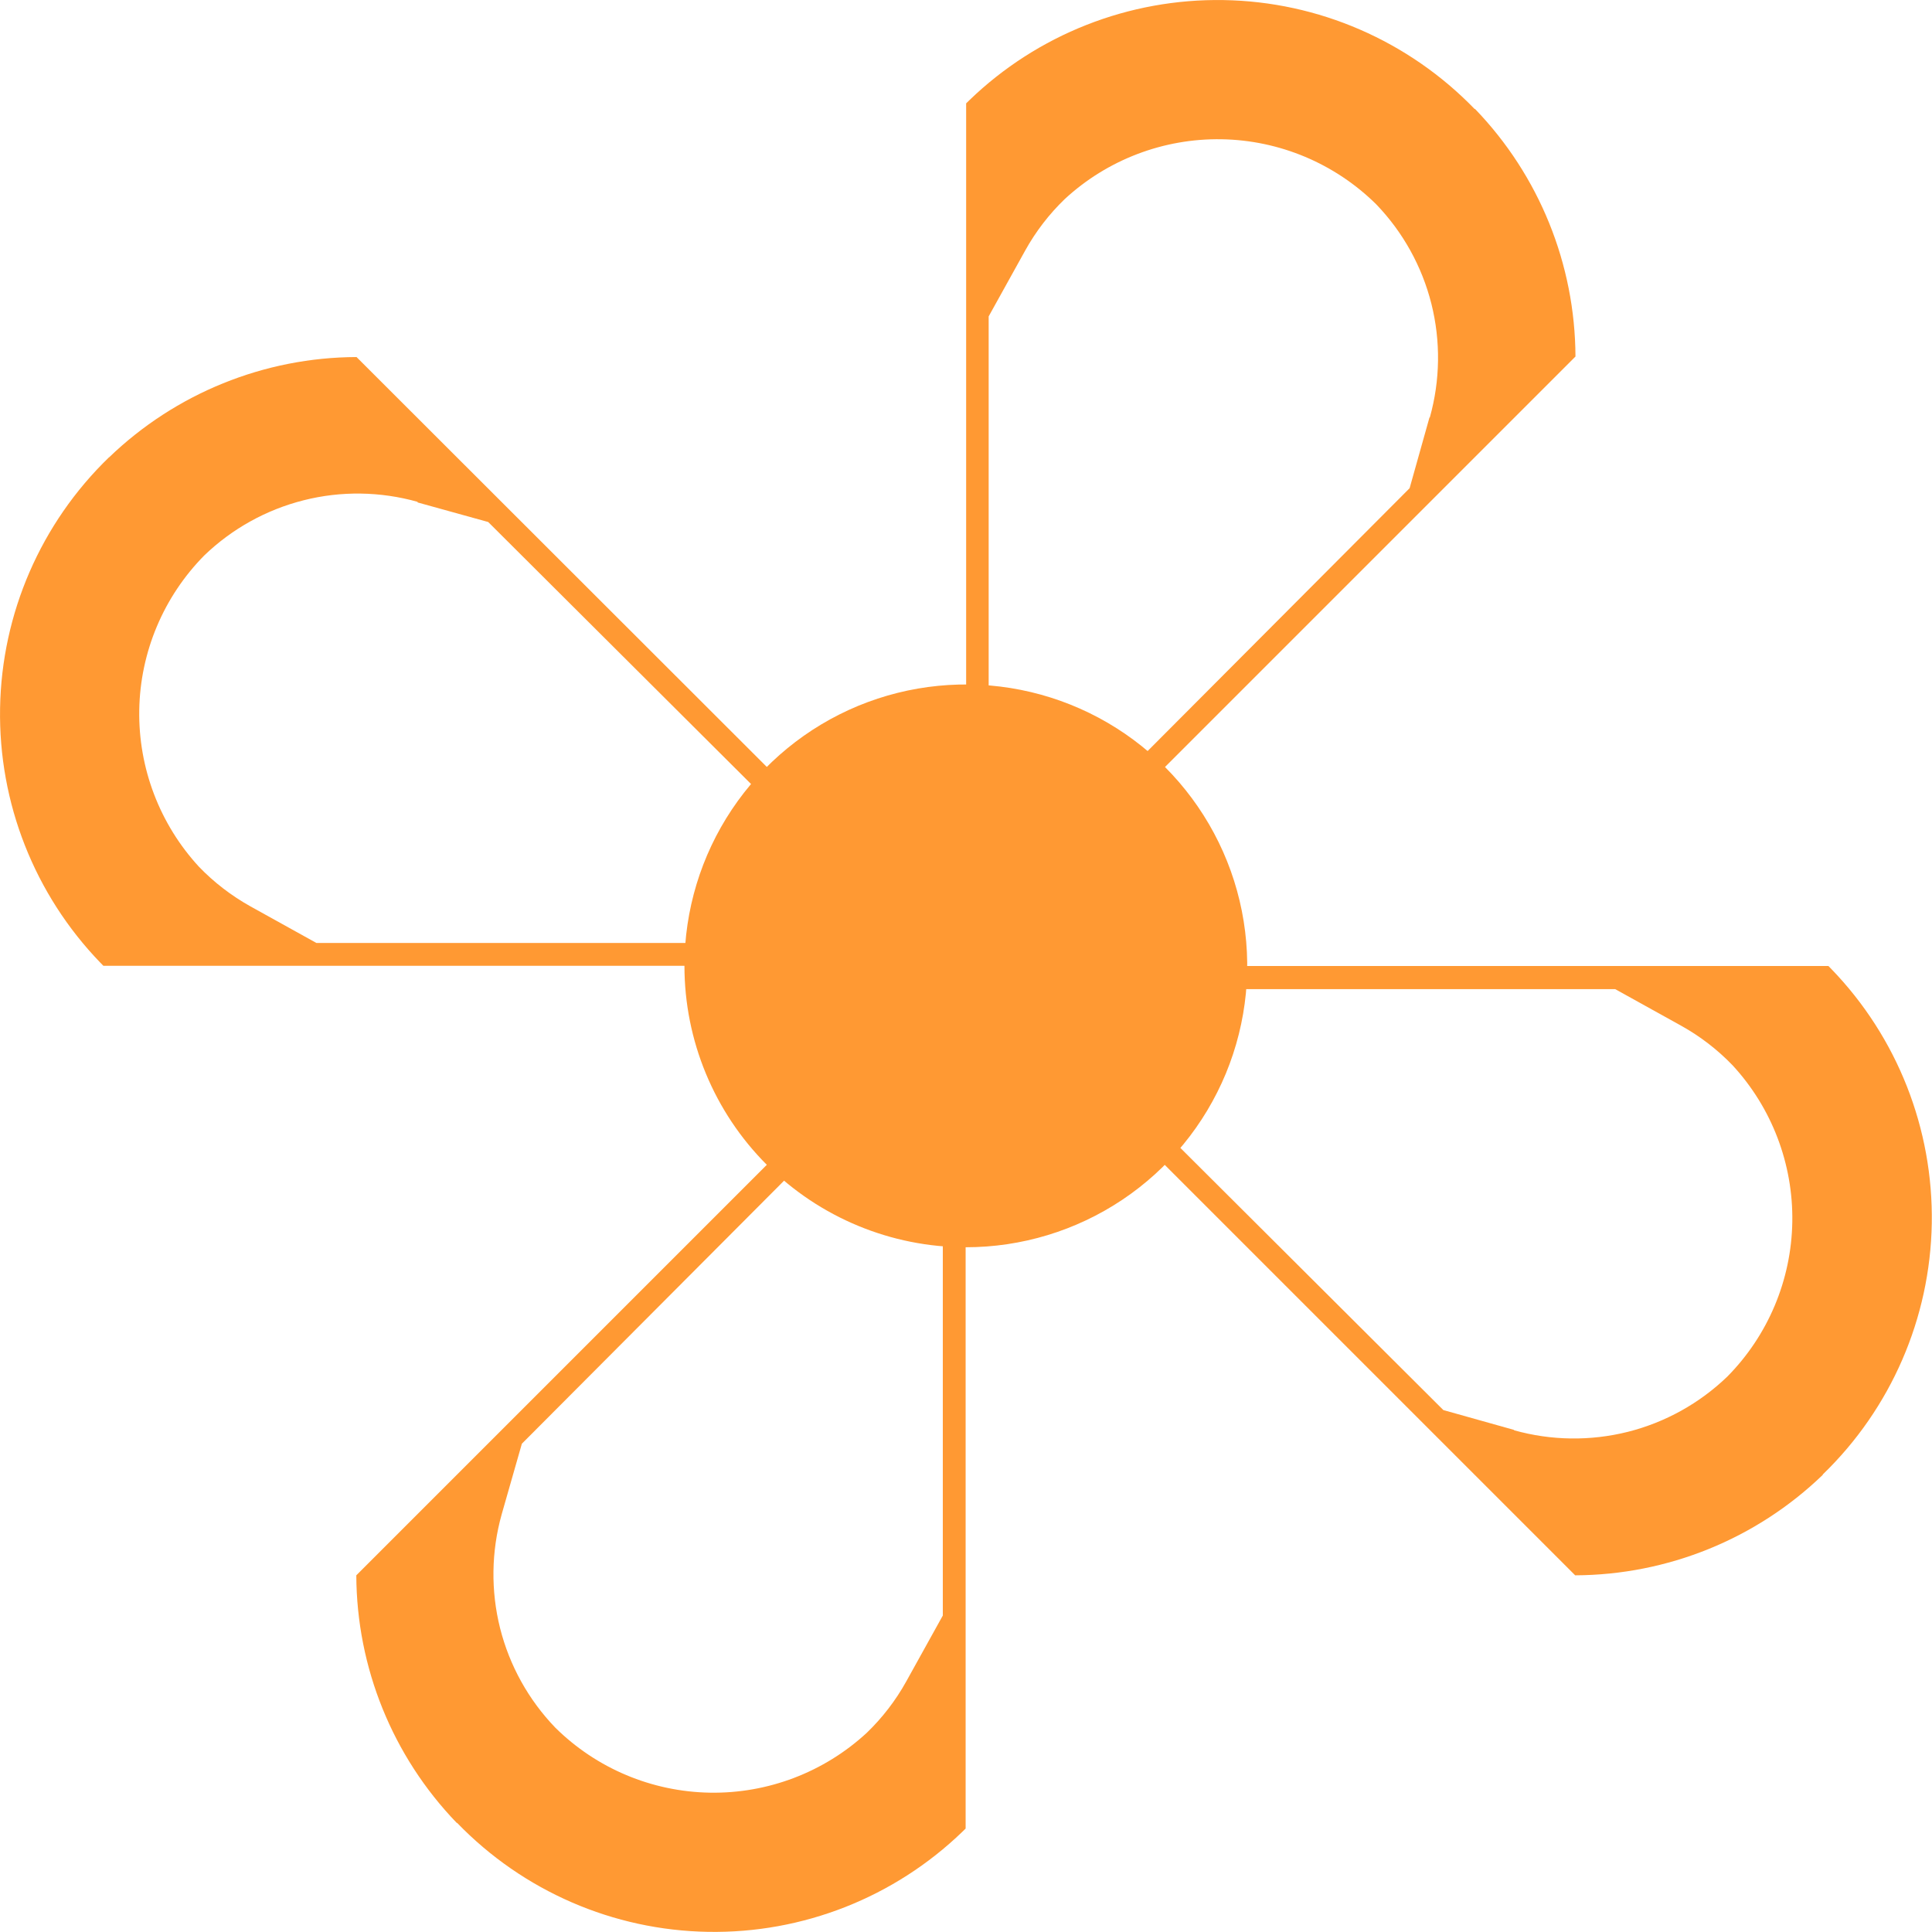
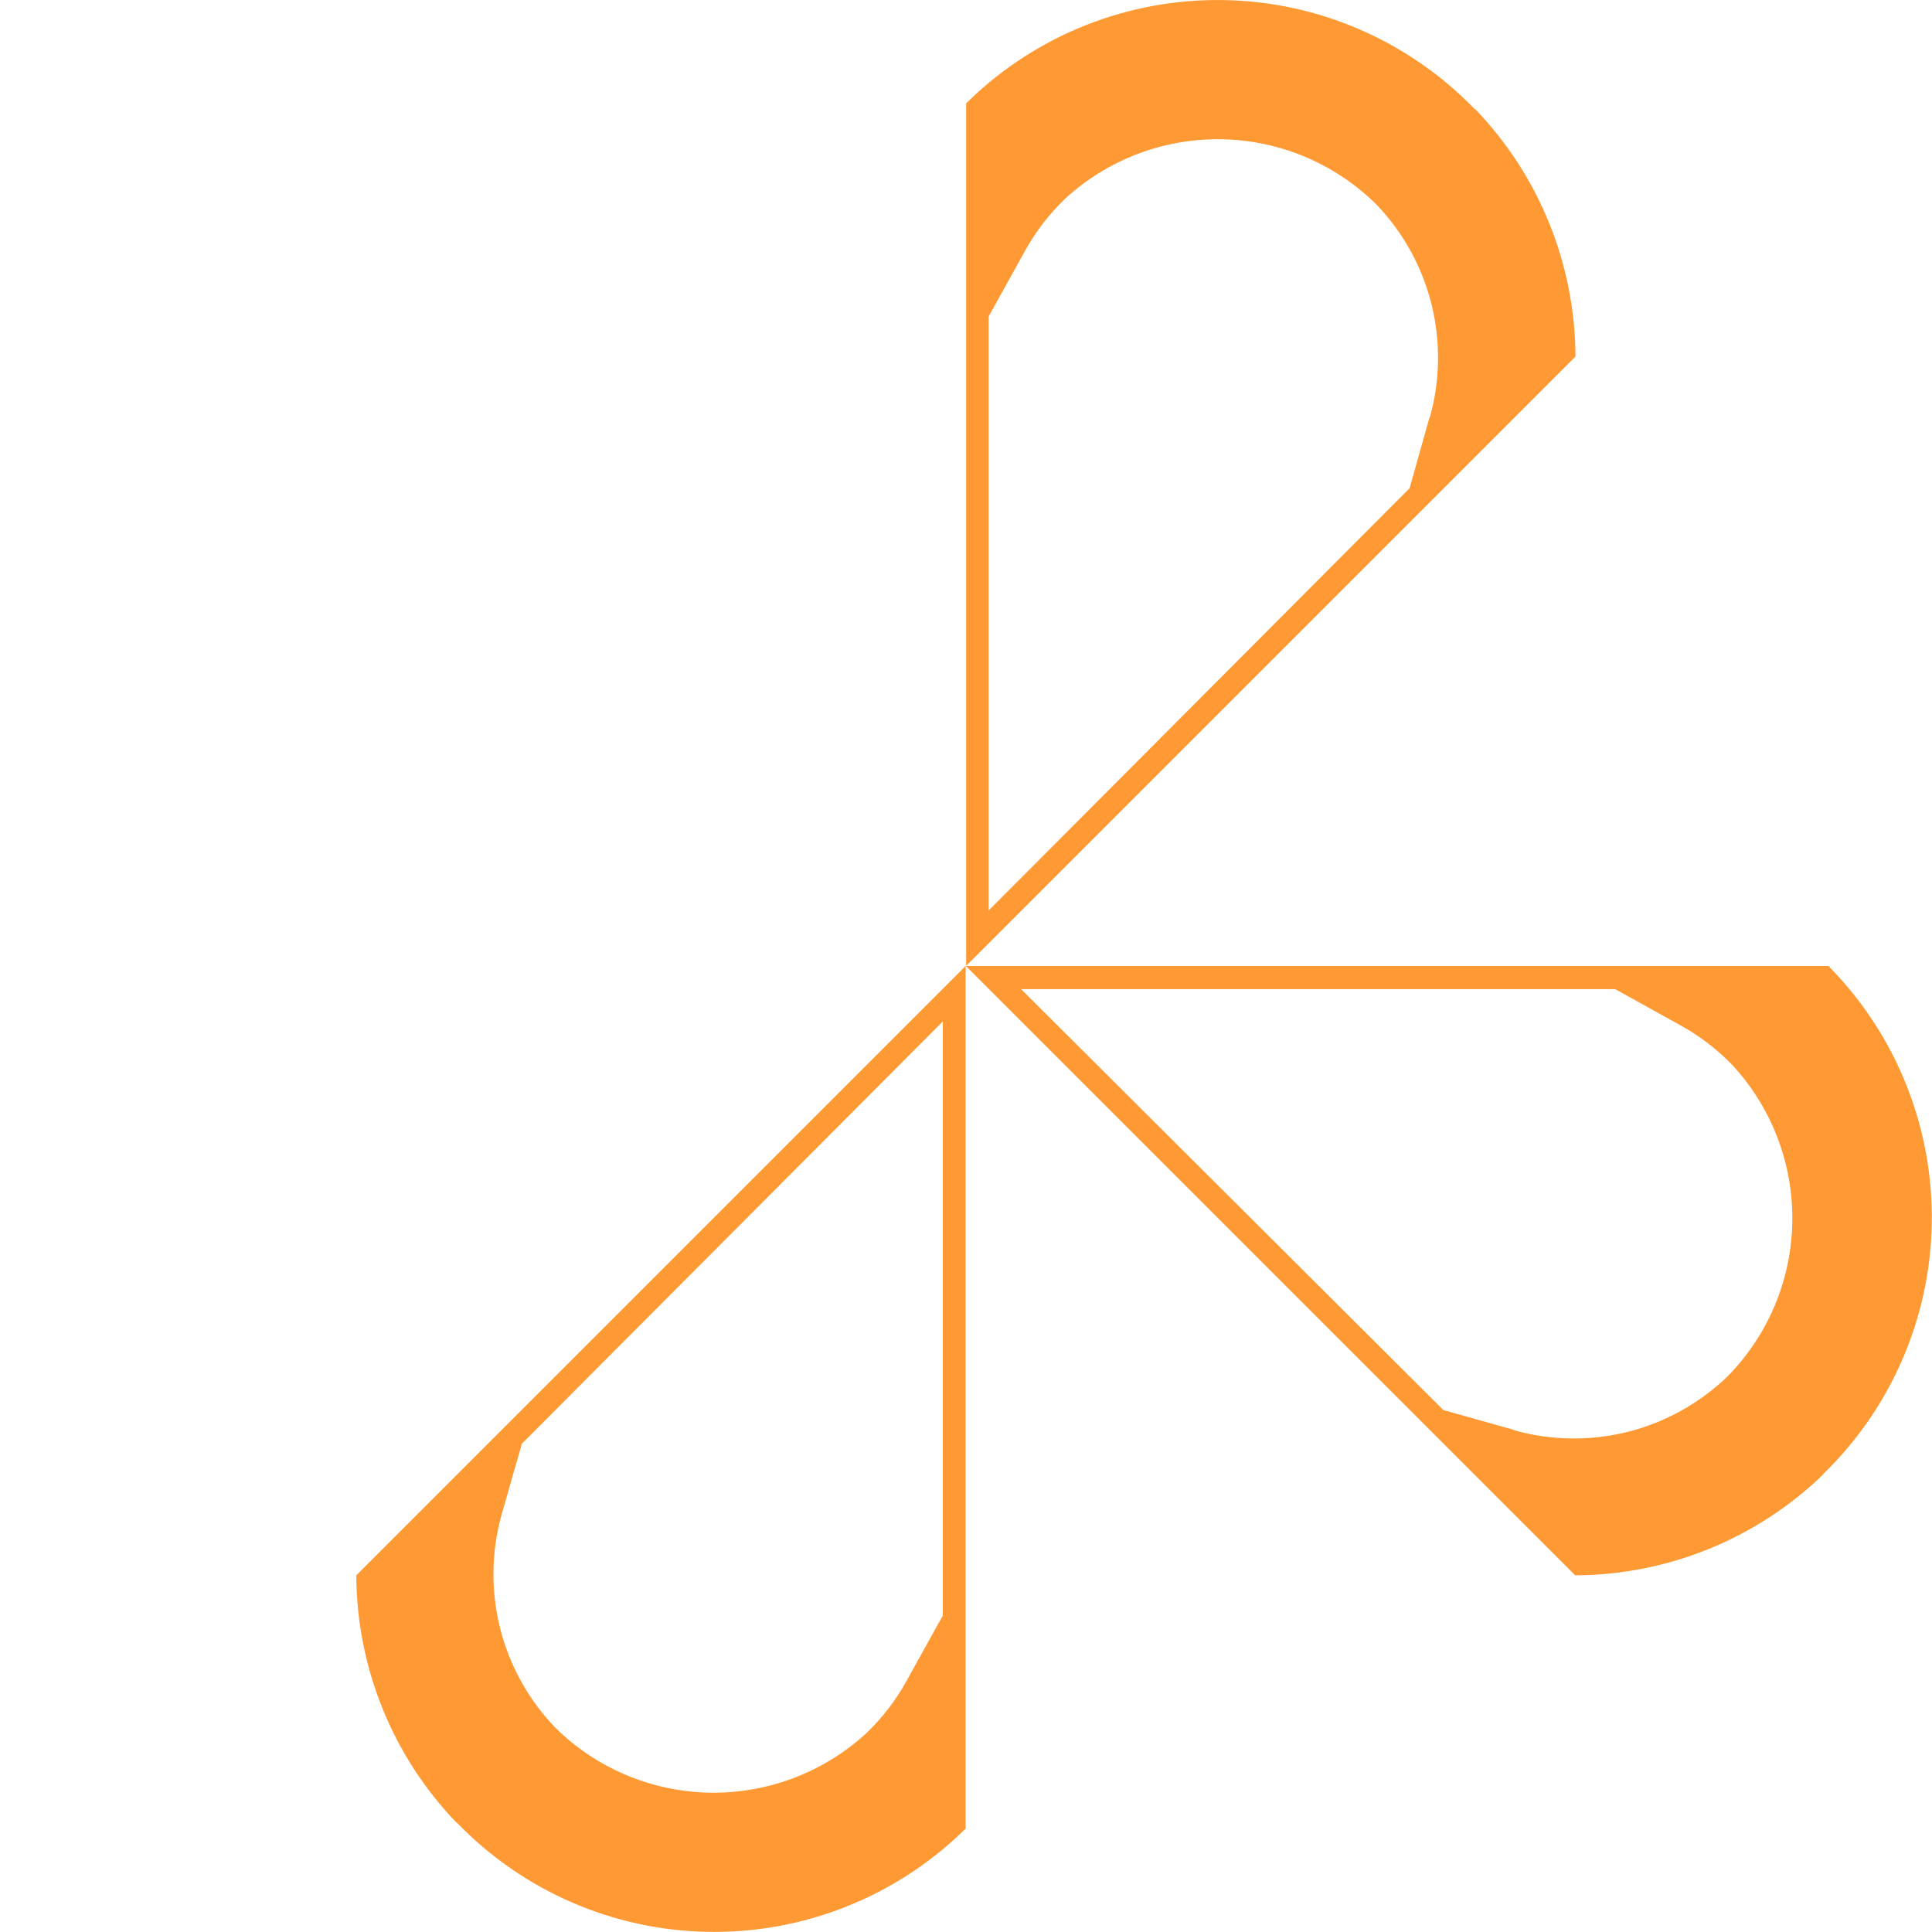
<svg xmlns="http://www.w3.org/2000/svg" width="26" height="26" viewBox="0 0 26 26" fill="none">
  <g clip-path="url(#clip0_2187_307)">
-     <path d="M9.211 12.998C9.211 12.249 9.433 11.517 9.849 10.894C10.265 10.271 10.857 9.786 11.549 9.499C12.241 9.213 13.002 9.138 13.737 9.284C14.471 9.43 15.146 9.79 15.676 10.32C16.205 10.85 16.566 11.524 16.712 12.259C16.858 12.994 16.783 13.755 16.497 14.447C16.21 15.139 15.725 15.731 15.102 16.147C14.479 16.563 13.747 16.785 12.998 16.785C11.994 16.785 11.03 16.386 10.32 15.676C9.61 14.966 9.211 14.002 9.211 12.998Z" fill="#FF9933" />
-     <path d="M1.466 6.155C0.55 7.041 0.022 8.256 0.001 9.531C-0.021 10.806 0.464 12.037 1.35 12.955L1.391 12.997H12.998L4.798 4.805C3.556 4.809 2.363 5.293 1.468 6.155M5.621 6.762L6.57 7.025L12.253 12.69H4.258L3.371 12.198C3.115 12.055 2.881 11.876 2.678 11.665C2.149 11.091 1.861 10.336 1.874 9.555C1.887 8.775 2.201 8.03 2.749 7.475C3.123 7.115 3.584 6.859 4.088 6.732C4.591 6.605 5.119 6.613 5.618 6.753" fill="#FF9933" />
    <path d="M6.153 24.533C7.04 25.45 8.254 25.977 9.529 25.998C10.804 26.02 12.036 25.535 12.953 24.649L12.995 24.608V13L4.795 21.2C4.8 22.442 5.283 23.635 6.145 24.53M6.752 20.377L7.023 19.429L12.688 13.746V21.741L12.196 22.628C12.054 22.884 11.874 23.118 11.663 23.321C11.089 23.85 10.334 24.138 9.554 24.125C8.773 24.112 8.028 23.799 7.473 23.25C7.113 22.876 6.857 22.415 6.73 21.912C6.604 21.408 6.611 20.881 6.751 20.381" fill="#FF9933" />
    <path d="M24.531 19.842C25.448 18.955 25.975 17.741 25.997 16.466C26.018 15.191 25.533 13.959 24.647 13.042L24.606 13H12.998L21.198 21.2C22.44 21.195 23.633 20.712 24.528 19.85M20.375 19.243L19.424 18.976L13.741 13.311H21.736L22.623 13.803C22.879 13.945 23.113 14.125 23.316 14.336C23.845 14.909 24.133 15.665 24.12 16.445C24.107 17.226 23.794 17.971 23.245 18.526C22.871 18.886 22.41 19.142 21.907 19.269C21.403 19.395 20.876 19.388 20.376 19.248" fill="#FF9933" />
    <path d="M19.844 1.466C18.957 0.55 17.743 0.022 16.468 0.001C15.193 -0.021 13.961 0.464 13.044 1.35L13.002 1.391V12.998L21.202 4.798C21.197 3.556 20.714 2.363 19.852 1.468M19.237 5.619L18.97 6.57L13.305 12.253V4.258L13.797 3.371C13.939 3.115 14.119 2.881 14.33 2.678C14.903 2.149 15.659 1.861 16.439 1.874C17.22 1.887 17.965 2.201 18.52 2.749C18.88 3.123 19.136 3.584 19.263 4.088C19.389 4.591 19.382 5.119 19.242 5.618" fill="#FF9933" />
  </g>
  <defs>
    <clipPath id="clip0_2187_307">
      <rect width="26" height="26" fill="white" />
    </clipPath>
  </defs>
</svg>